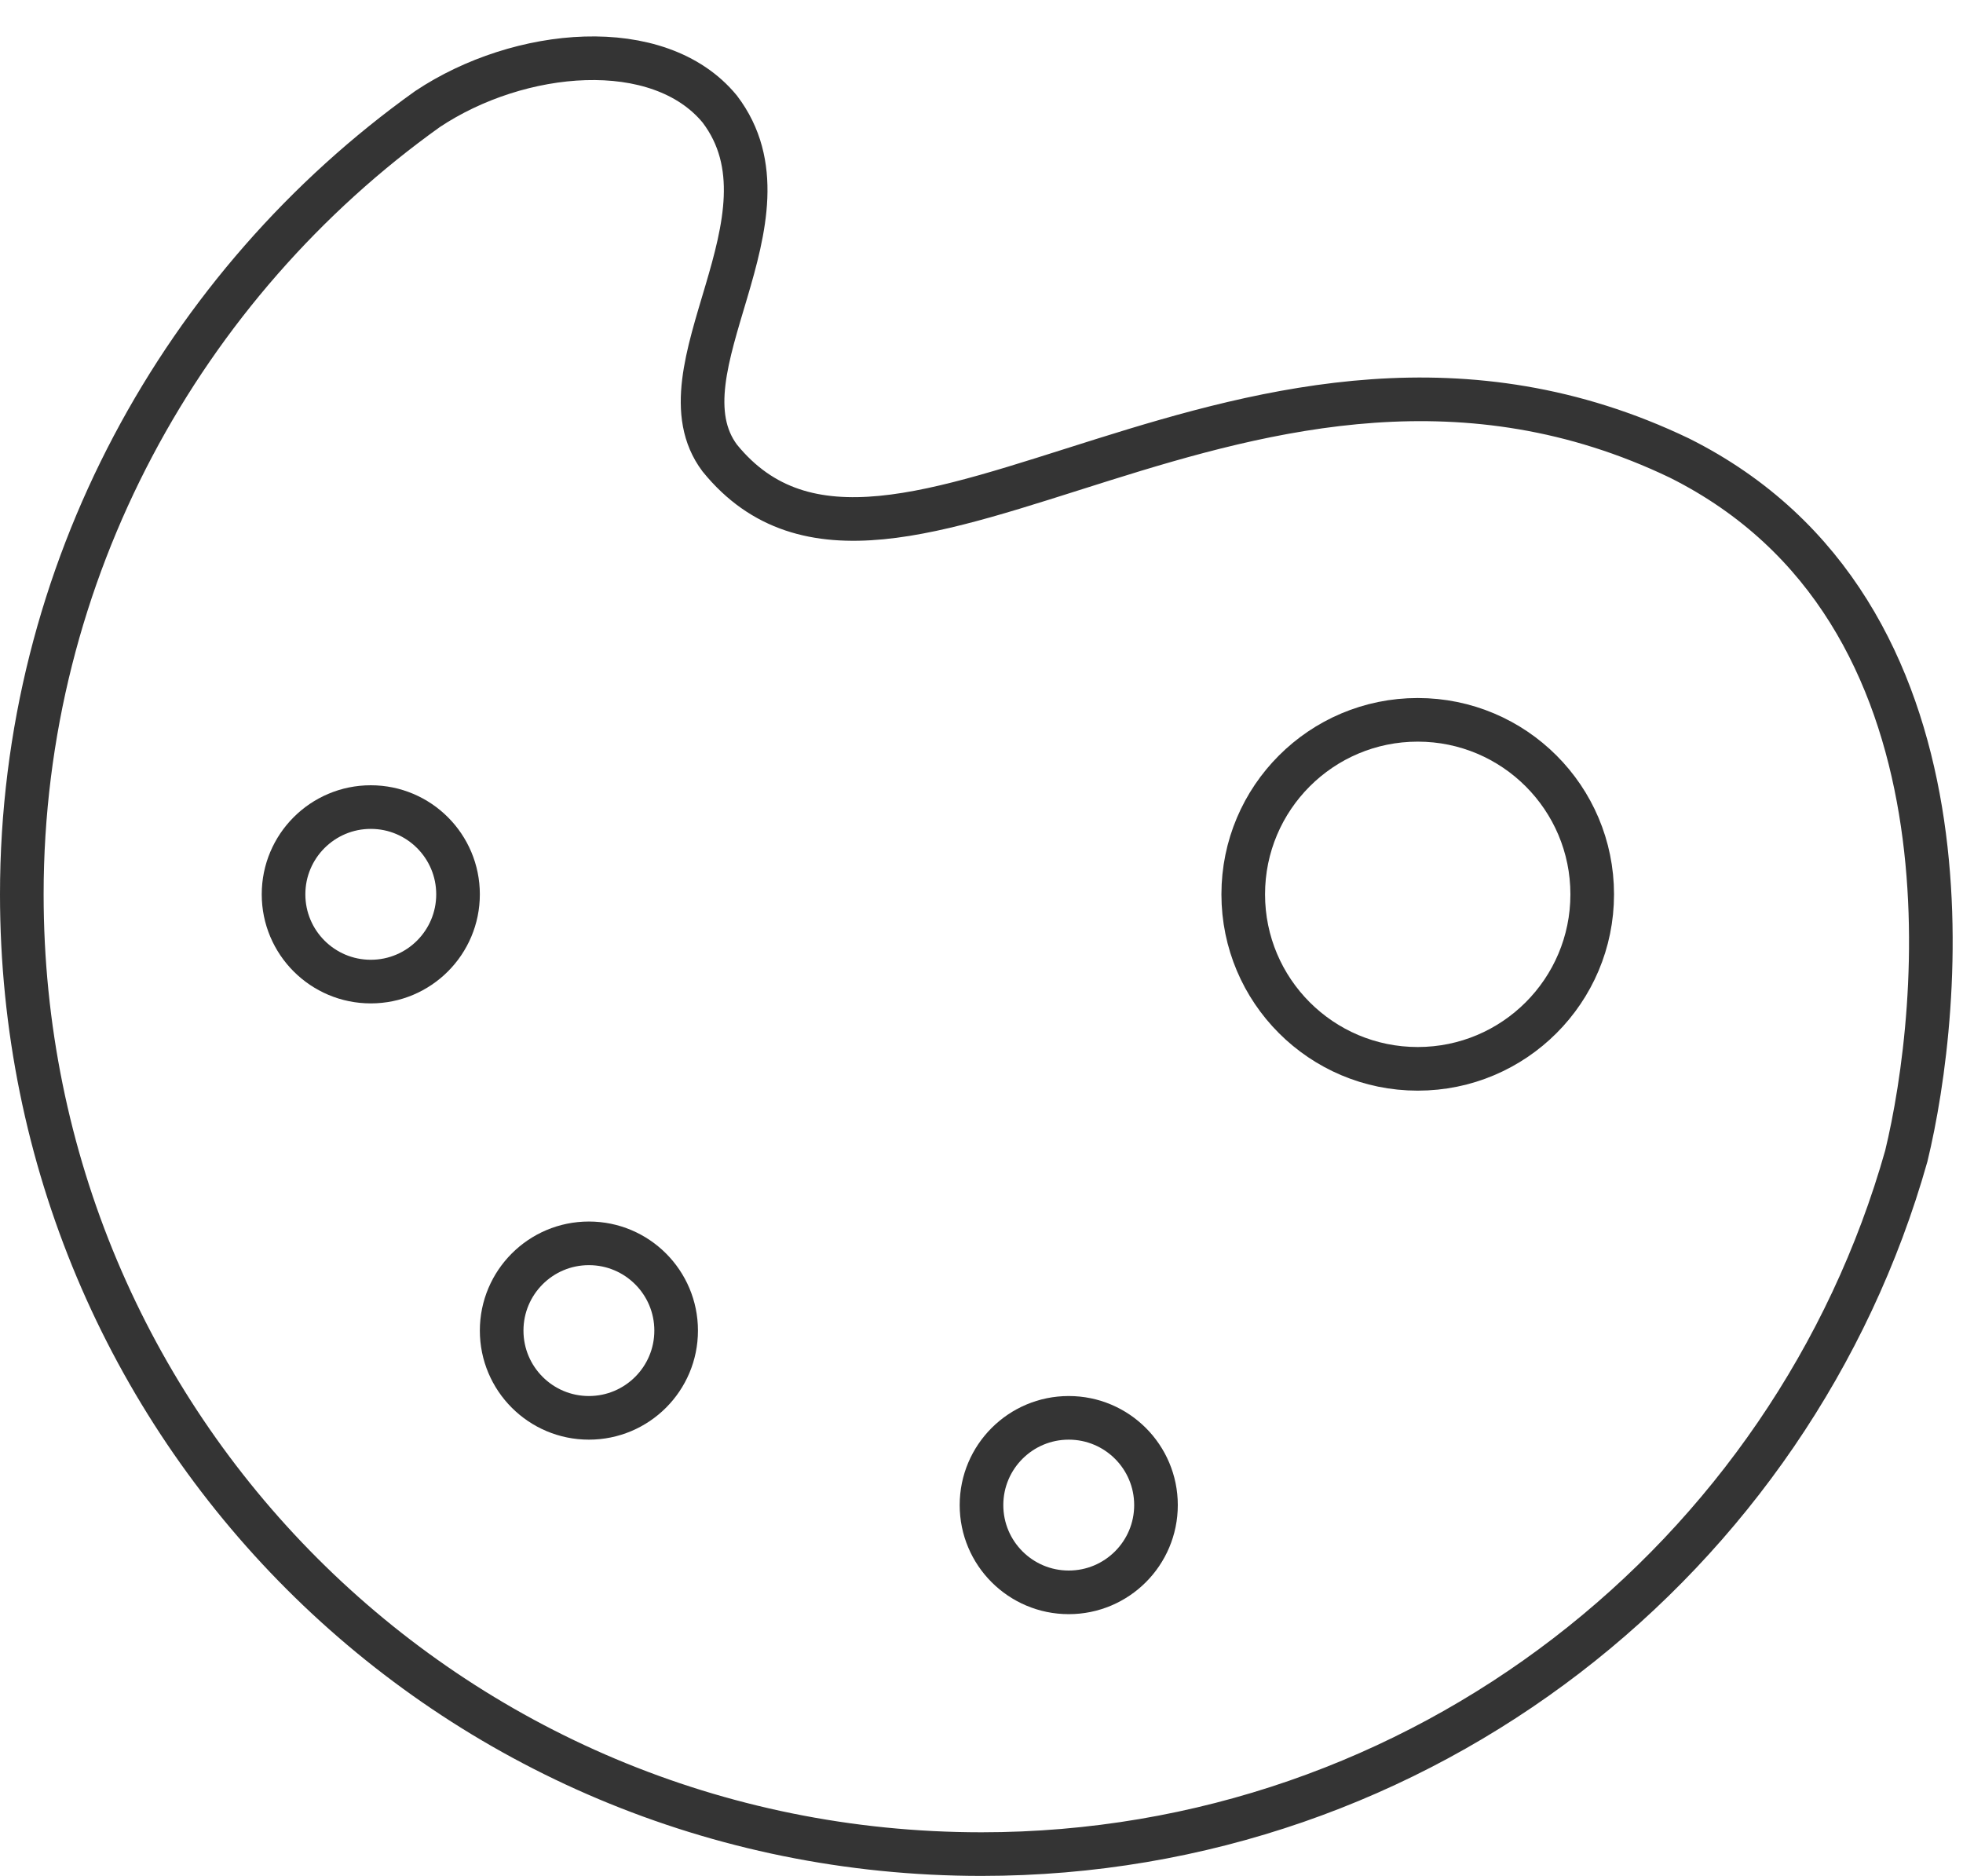
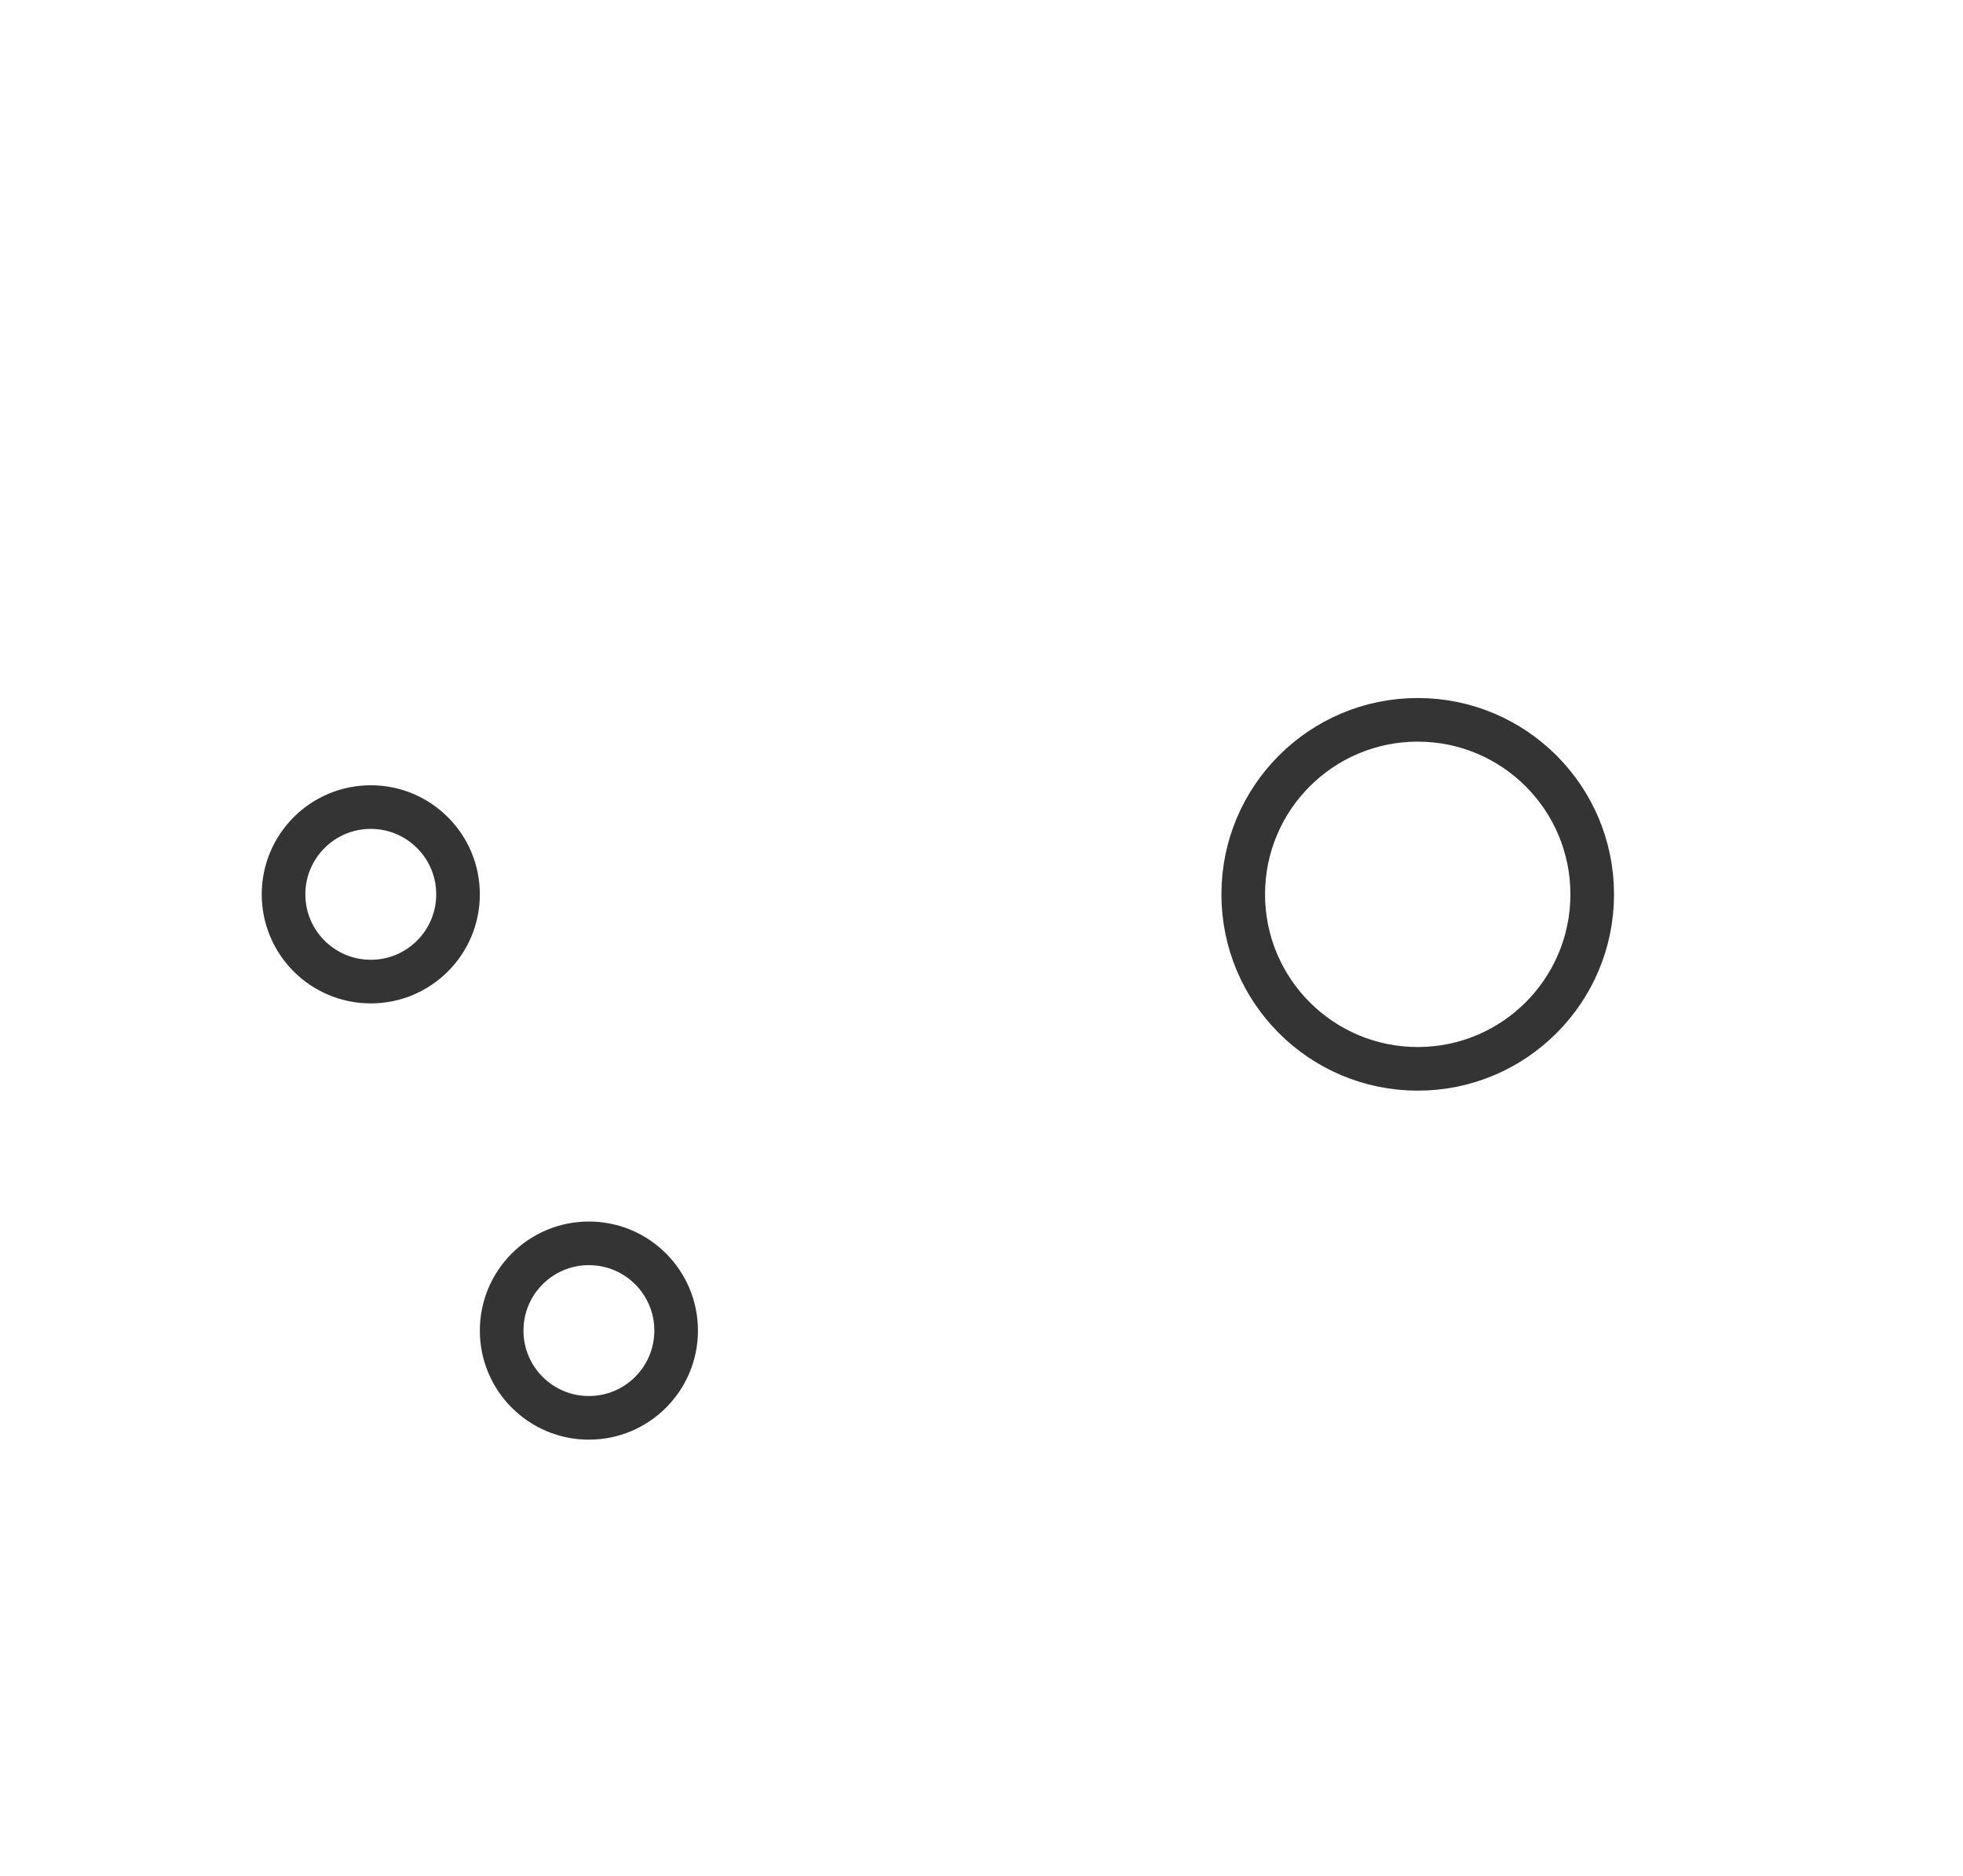
<svg xmlns="http://www.w3.org/2000/svg" width="45px" height="43px" viewBox="0 0 45 43" version="1.1">
  <title>art</title>
  <desc>Created with Sketch.</desc>
  <defs />
  <g id="Page-1" stroke="none" stroke-width="1" fill="none" fill-rule="evenodd">
    <g id="-Transaction-icons" transform="translate(-140, -203)" stroke="#343434">
      <g id="art" transform="translate(140, 203)">
        <g id="Group" transform="translate(0.5, 0.5)">
-           <path d="M0,20 C0,12.6 3.7,6 9.3,2 C11.4,0.6 14.6,0.3 16,2 C17.9,4.5 14.5,8 16,10 C19.9,14.8 28.2,5.3 38,10 C45,13.5 44,22.7 43.2,26 C40.6,35.2 32.1,42 22,42 C9.8,42 0,32.2 0,20 L0,20 Z" id="Shape" />
          <circle id="Oval" cx="32" cy="20" r="4" />
          <circle id="Oval" cx="8" cy="20" r="2" />
          <circle id="Oval" cx="13" cy="30" r="2" />
-           <circle id="Oval" cx="24" cy="34" r="2" />
        </g>
      </g>
    </g>
  </g>
</svg>